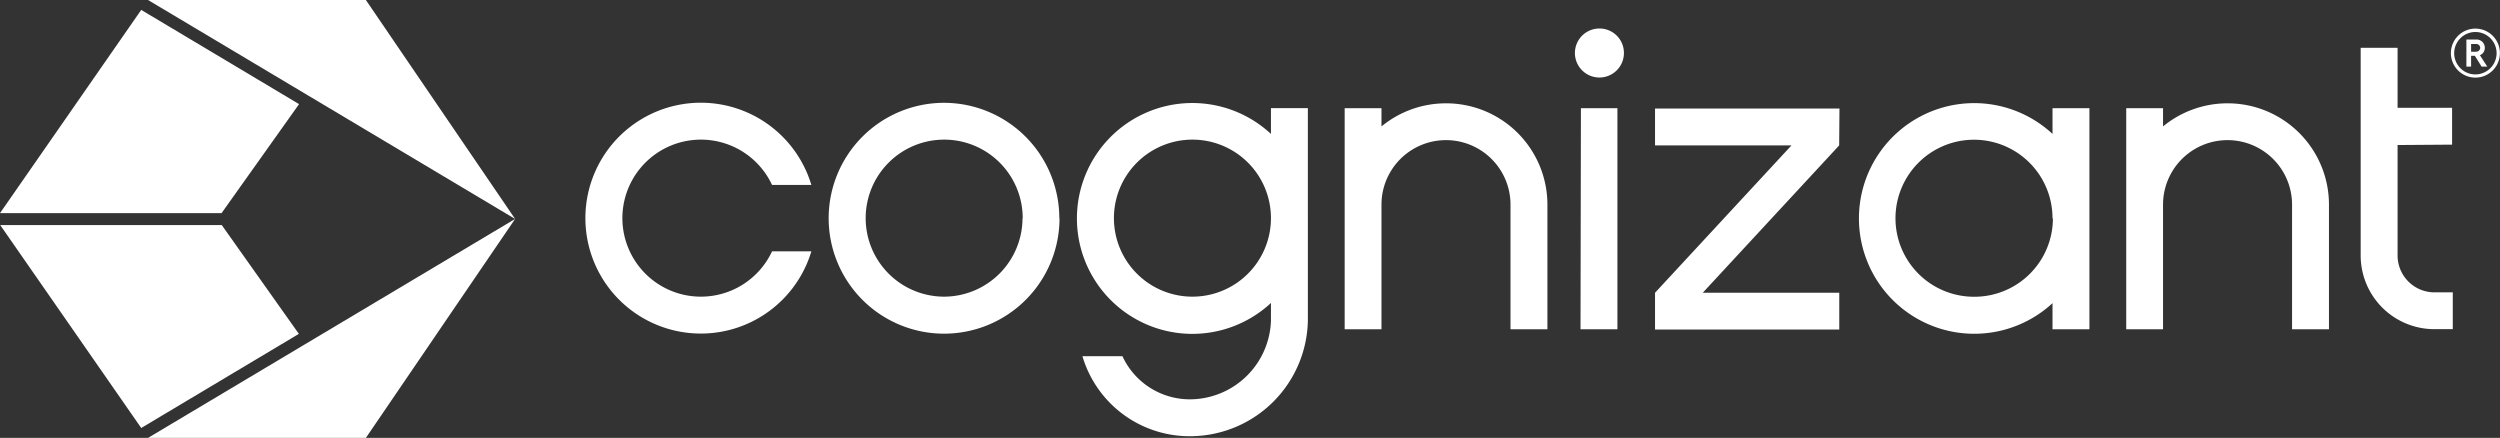
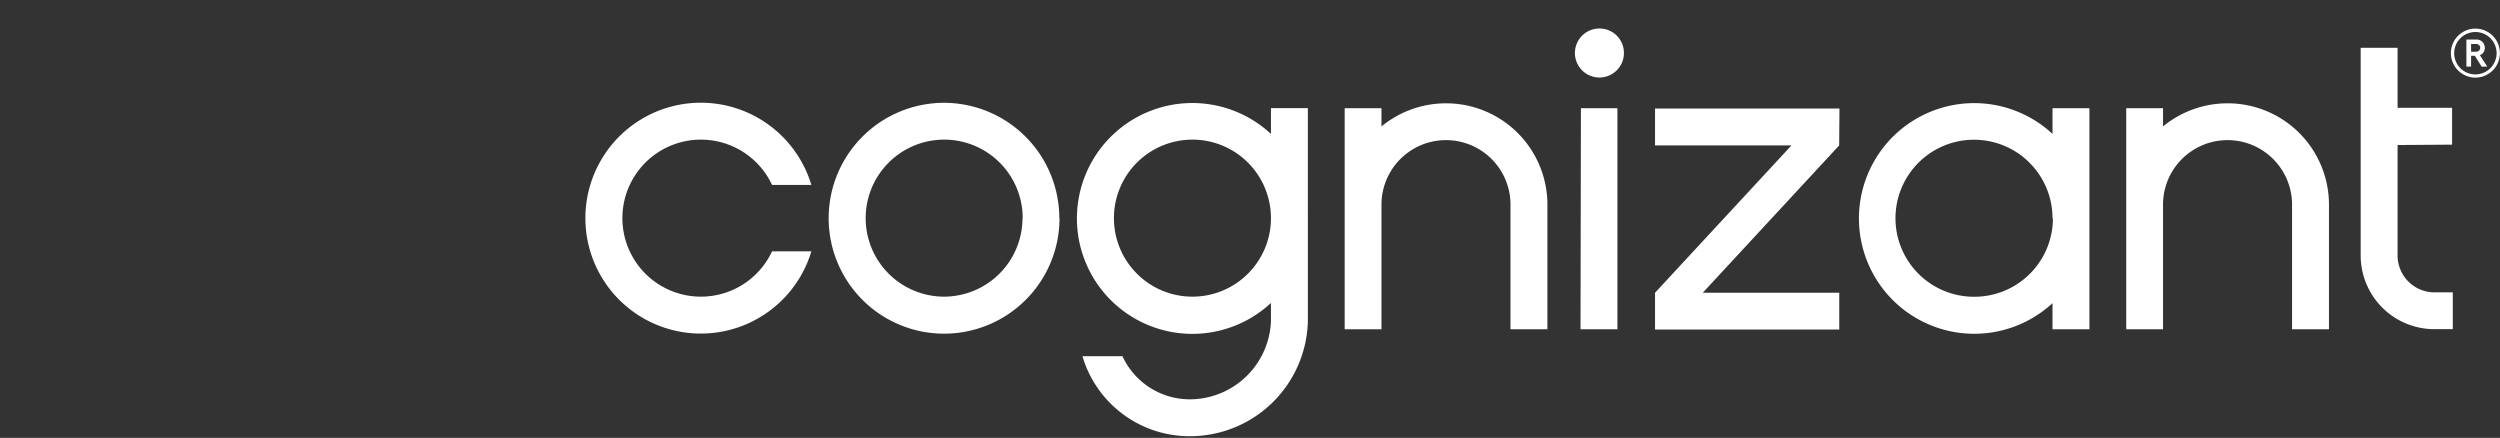
<svg xmlns="http://www.w3.org/2000/svg" id="Layer_1" data-name="Layer 1" viewBox="0 0 249.95 43.78">
  <rect x="0" y="0" width="249.95" height="43.78" fill="#333333" stroke="none" />
  <defs>
    <style>.cls-1{fill:none;}.cls-2{clip-path:url(#clip-path);}.cls-3{fill:#fff;}</style>
    <clipPath id="clip-path" transform="translate(-274.29 -283.92)">
      <rect class="cls-1" x="251.61" y="262.45" width="289.97" height="87.22" />
    </clipPath>
  </defs>
  <g class="cls-2">
    <path class="cls-3" d="M524.23,289.23a2.45,2.45,0,1,1-2.45-2.45A2.45,2.45,0,0,1,524.23,289.23Zm-.33,0a2.12,2.12,0,1,0-2.12,2.13A2.13,2.13,0,0,0,523.9,289.23Zm-1.67.21.74,1.14h-.57l-.67-1.08h-.38v1.08h-.47v-2.71h1a.82.82,0,0,1,.84.81A.77.77,0,0,1,522.23,289.44Zm-.88-.35h.5a.4.4,0,0,0,.41-.39.39.39,0,0,0-.41-.38h-.5Zm-89,5.65H436v22.1h-3.69Zm-13.49-.49a10.15,10.15,0,0,0-6.45,2.31v-1.82h-3.68v22.1h3.68V304.38a6.45,6.45,0,0,1,12.9,0v12.46H429V304.38A10.13,10.13,0,0,0,418.86,294.25Zm-17.5.48h3.69V316h0a11.79,11.79,0,0,1-11.54,11.53,11.17,11.17,0,0,1-11-8h4a7.42,7.42,0,0,0,7,4.31,8.13,8.13,0,0,0,7.85-7.85v-1.78a11.54,11.54,0,1,1,0-16.9Zm0,11a7.85,7.85,0,1,0-7.85,7.85A7.85,7.85,0,0,0,401.36,305.78Zm-57-7.85a7.85,7.85,0,0,1,7.12,4.53h3.93a11.54,11.54,0,1,0,0,6.64h-3.93a7.85,7.85,0,1,1-7.12-11.17Zm35.86,7.85a11.54,11.54,0,1,1-11.53-11.53A11.54,11.54,0,0,1,380.2,305.78Zm-3.68,0a7.85,7.85,0,1,0-7.85,7.85A7.86,7.86,0,0,0,376.52,305.78ZM497,294.25a10.15,10.15,0,0,0-6.45,2.31v-1.82h-3.68v22.1h3.68V304.38a6.45,6.45,0,1,1,12.9,0v12.46h3.69V304.38A10.13,10.13,0,0,0,497,294.25Zm-17.5.49h3.69v22.1h-3.69v-2.61a11.53,11.53,0,1,1-7.85-20h0a11.51,11.51,0,0,1,7.85,3.08Zm0,11a7.85,7.85,0,1,0-7.85,7.85A7.85,7.85,0,0,0,479.54,305.78Zm39.95-7.36v-3.68H514v-6h-3.69v20.76a7.37,7.37,0,0,0,7.37,7.37h1.84v-3.68h-1.84a3.69,3.69,0,0,1-3.68-3.69V298.42ZM434.2,286.77a2.45,2.45,0,1,0,2.45,2.44A2.44,2.44,0,0,0,434.2,286.77Zm24,8H439.76v3.69H453.4l-13.64,14.73v3.68h18.42v-3.68H444.53l13.64-14.73Z" transform="translate(-274.29 -283.92)" />
-     <path class="cls-3" d="M304.17,317.3l-15.76,9.41-14.1-20.29h22.15Zm-7.73-12.07H274.29l14.12-20.32,15.78,9.42Zm14.43,22.47H289.09l36.7-21.89Zm14.92-21.89-36.7-21.89h21.78Z" transform="translate(-274.29 -283.92)" />
  </g>
</svg>